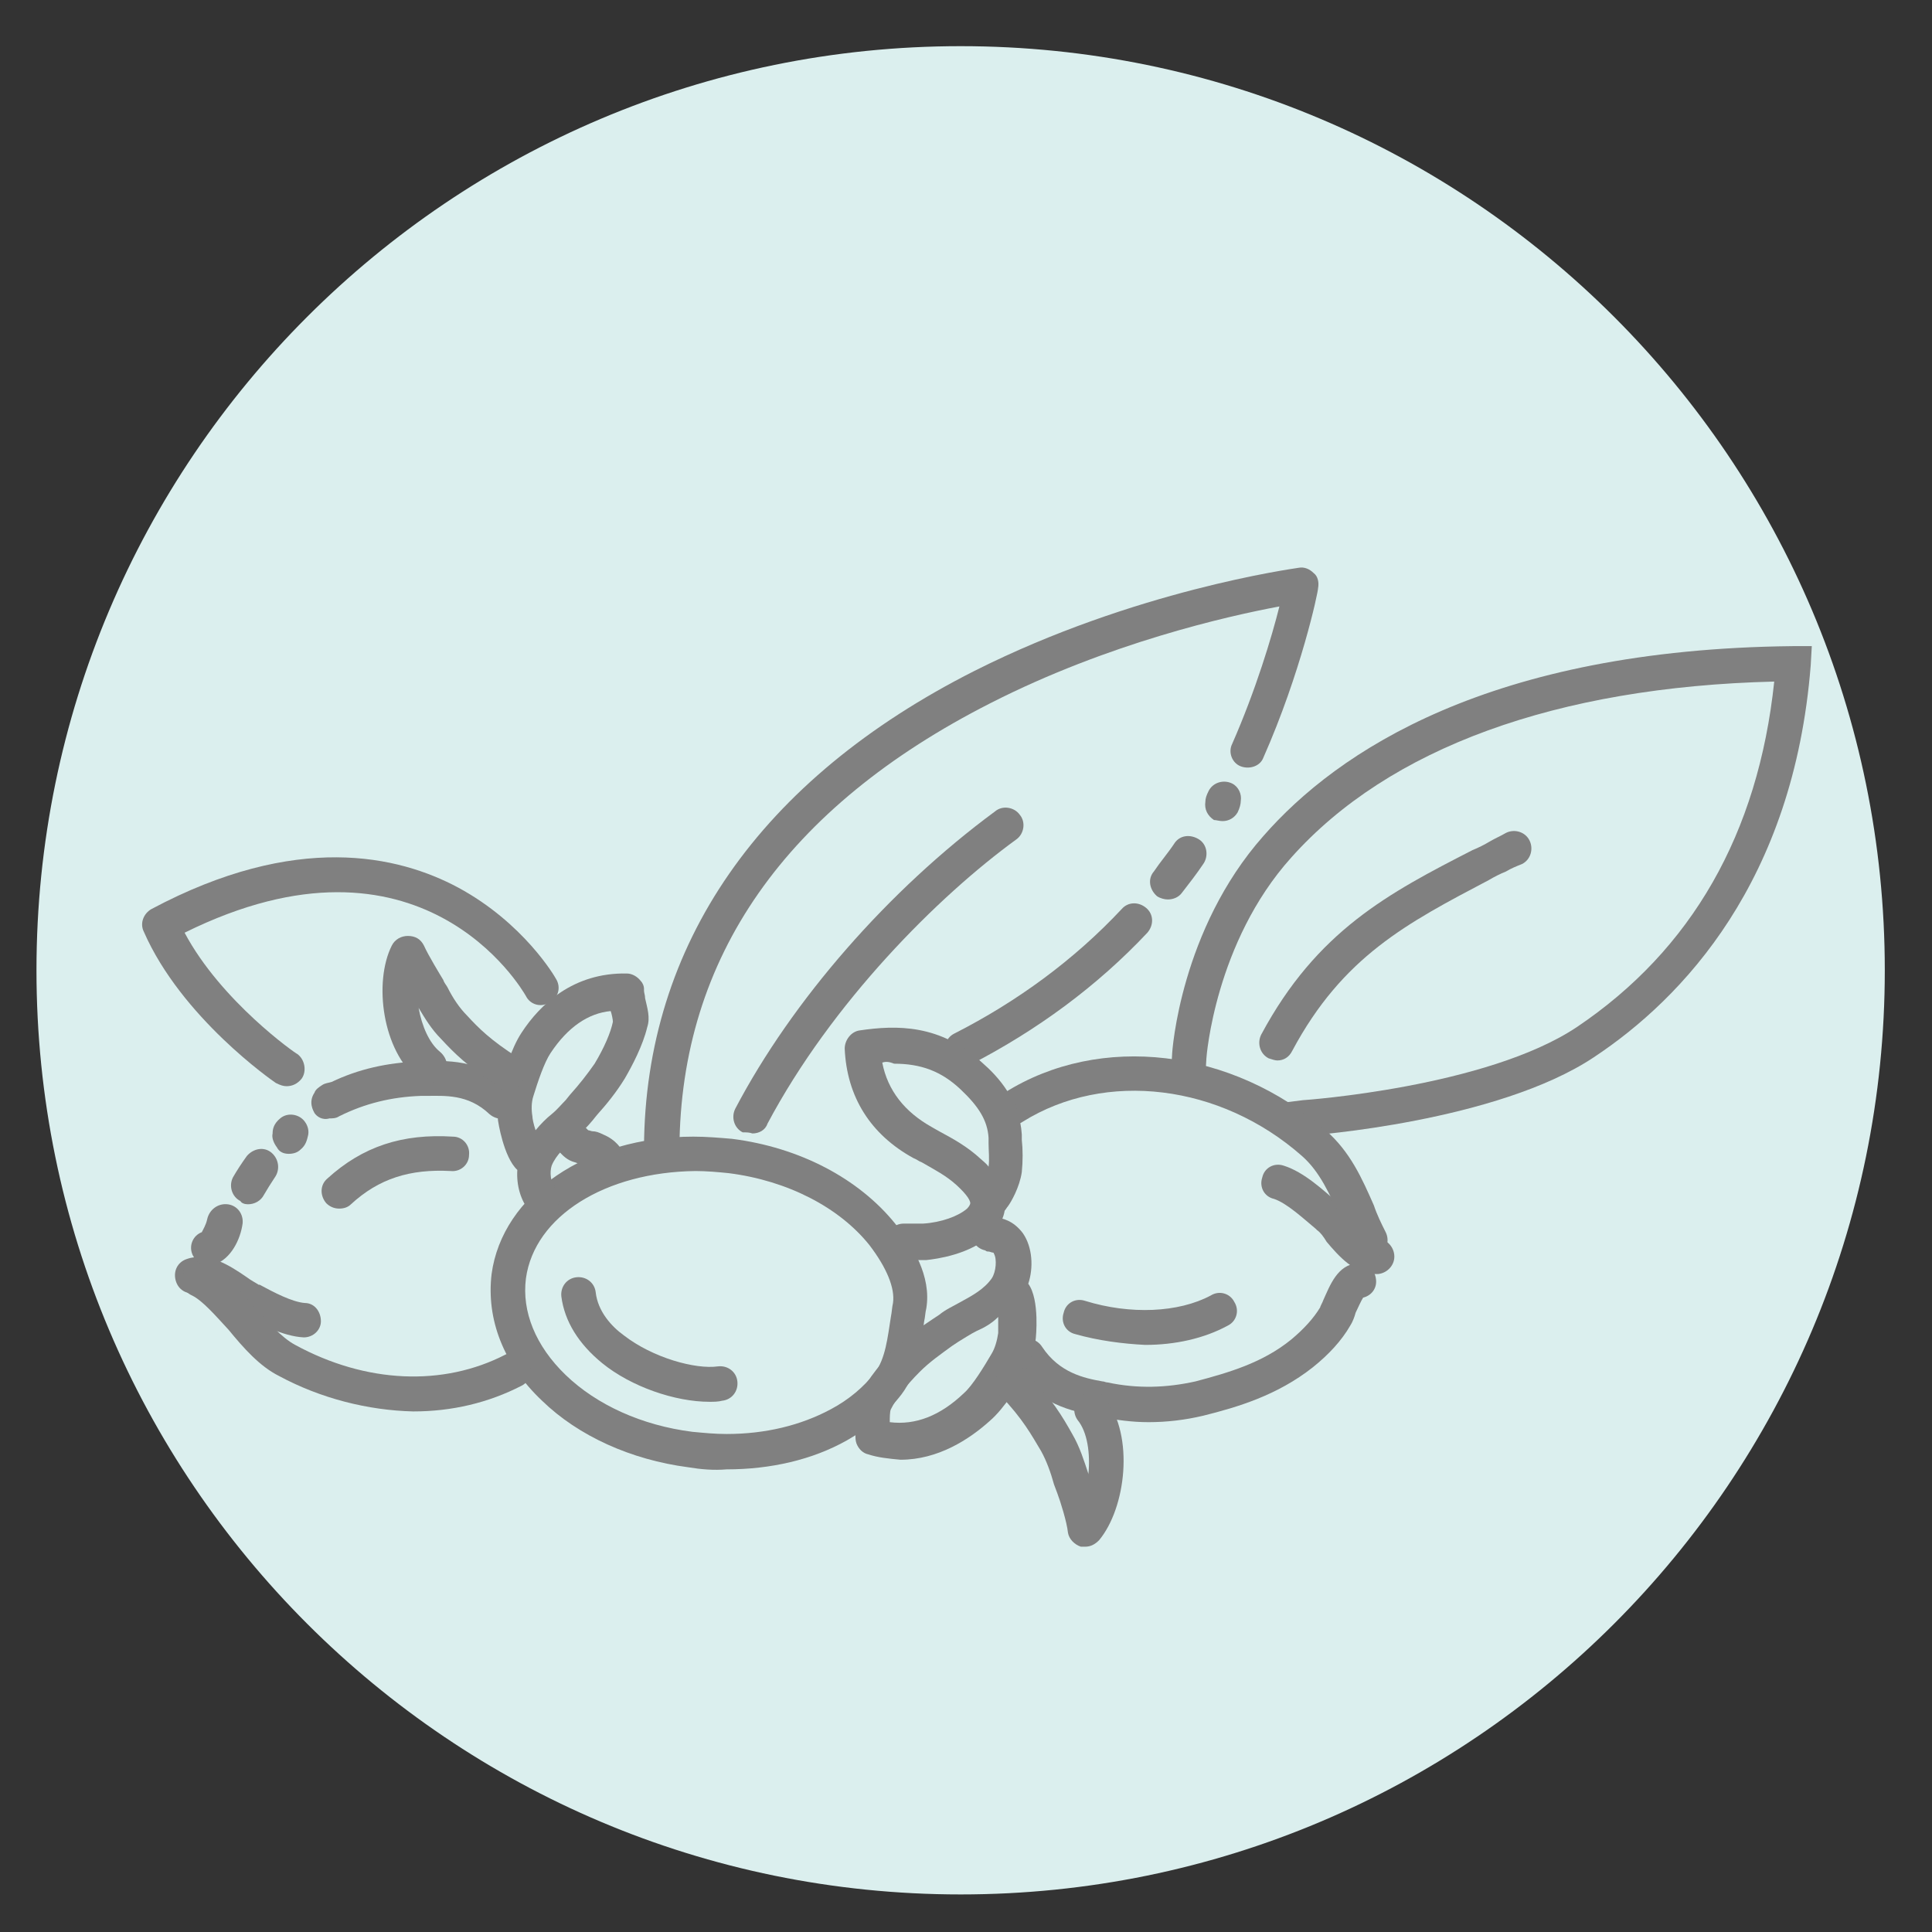
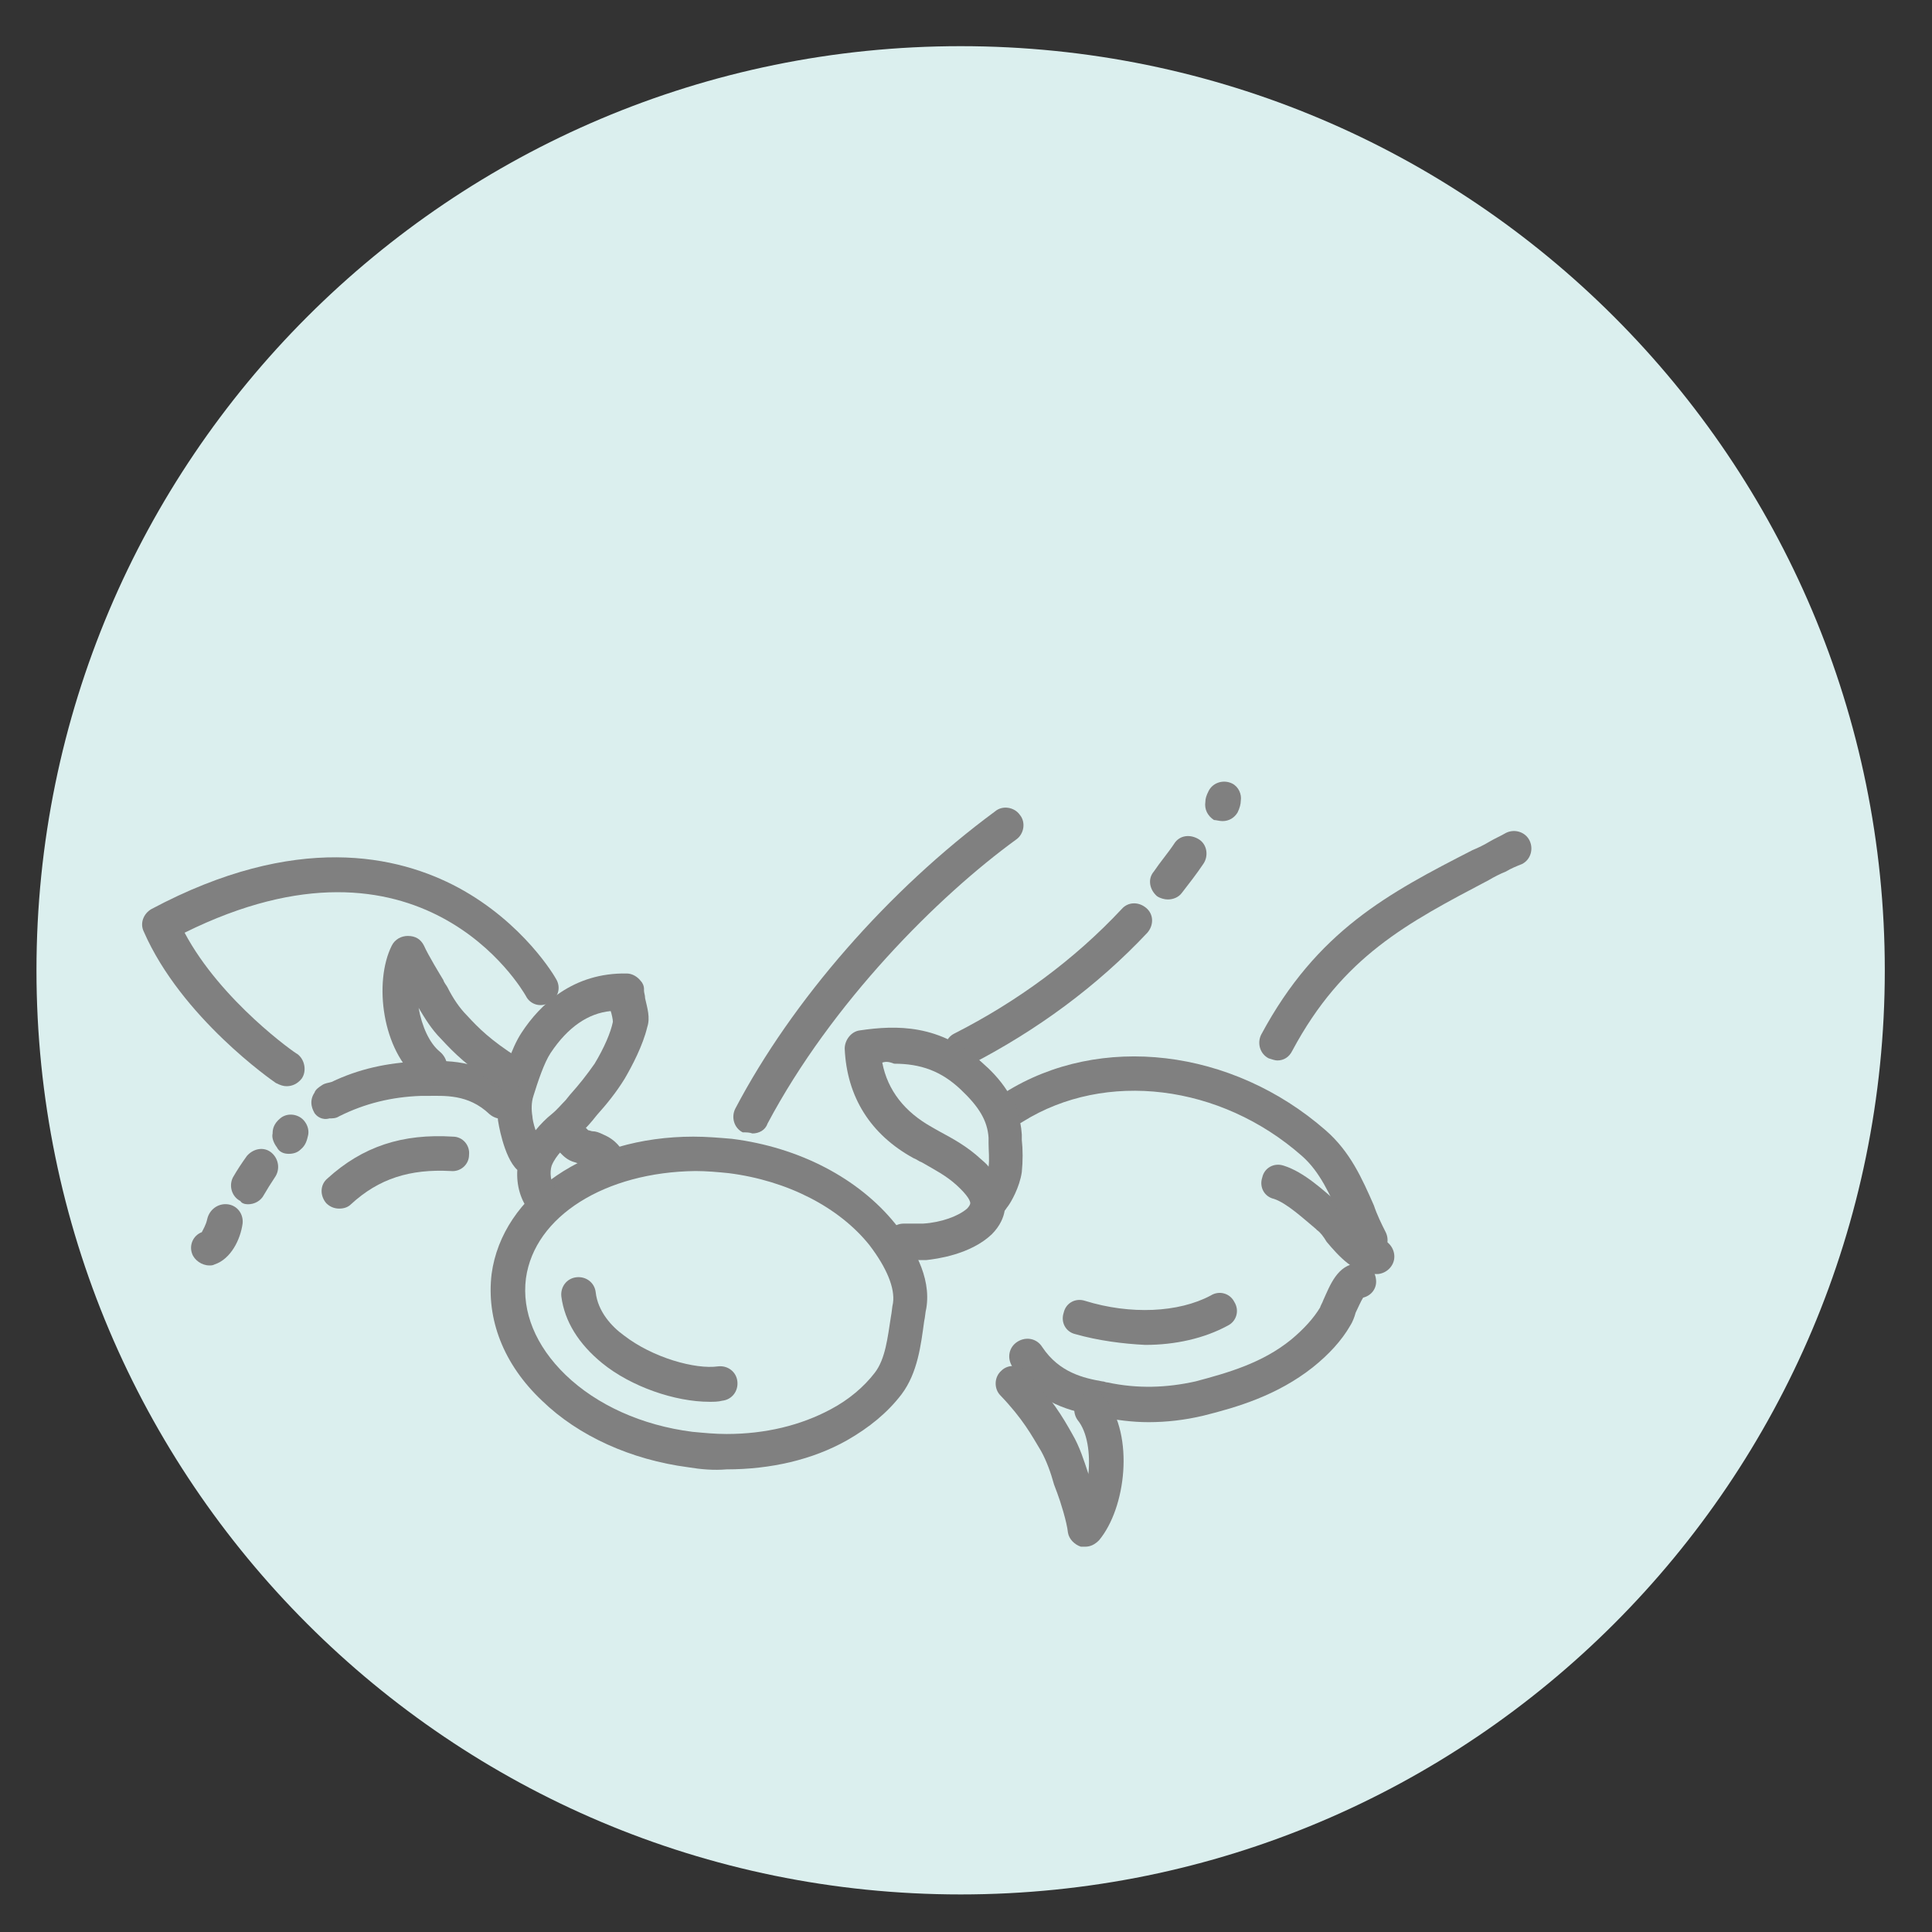
<svg xmlns="http://www.w3.org/2000/svg" width="180pt" height="180pt" viewBox="0 0 180 180" version="1.1">
  <rect x="0" y="0" width="180" height="180" fill="#333333" stroke="none" />
  <g id="surface1">
    <path style=" stroke:none;fill-rule:nonzero;fill:rgb(85.882%,93.725%,93.333%);fill-opacity:1;" d="M 175.602 90.398 C 175.602 137.953 137.051 176.5 89.5 176.5 C 41.949 176.5 3.398 137.953 3.398 90.398 C 3.398 42.848 41.949 4.301 89.5 4.301 C 137.051 4.301 175.602 42.848 175.602 90.398 Z M 175.602 90.398 " />
    <path style=" stroke:none;fill-rule:nonzero;fill:rgb(50.196%,50.196%,50.196%);fill-opacity:1;" d="M 89.699 99.398 C 89.898 99.398 90.199 99.301 90.398 99.199 C 96.602 96 102.199 91.898 106.898 86.898 C 107.5 86.199 107.5 85.199 106.801 84.602 C 106.102 84 105.102 84 104.5 84.699 C 100.102 89.398 94.801 93.301 88.898 96.301 C 88.102 96.699 87.801 97.699 88.199 98.5 C 88.602 99 89.102 99.398 89.699 99.398 Z M 89.699 99.398 " />
    <path style=" stroke:none;fill-rule:nonzero;fill:rgb(50.196%,50.196%,50.196%);fill-opacity:1;" d="M 108.801 83.801 C 109.301 83.801 109.801 83.602 110.102 83.199 C 110.801 82.301 111.5 81.398 112.102 80.5 C 112.602 79.801 112.5 78.699 111.699 78.199 C 110.898 77.699 109.898 77.801 109.398 78.602 C 108.801 79.5 108.102 80.301 107.5 81.199 C 106.898 81.898 107.102 82.898 107.801 83.5 C 108.102 83.699 108.5 83.801 108.801 83.801 Z M 108.801 83.801 " />
    <path style=" stroke:none;fill-rule:nonzero;fill:rgb(50.196%,50.196%,50.196%);fill-opacity:1;" d="M 113.898 76.5 C 114.5 76.5 115 76.199 115.301 75.699 C 115.5 75.301 115.602 74.898 115.602 74.602 C 115.699 74 115.398 73.301 114.801 73 C 114 72.602 113 72.898 112.602 73.699 C 112.398 74.102 112.301 74.398 112.301 74.699 C 112.199 75.398 112.5 76 113.102 76.398 C 113.301 76.398 113.602 76.5 113.898 76.5 Z M 113.898 76.5 " />
-     <path style=" stroke:none;fill-rule:nonzero;fill:rgb(50.196%,50.196%,50.196%);fill-opacity:1;" d="M 61.699 108.602 C 62.602 108.602 63.301 107.898 63.301 107 C 63.398 89.199 73.199 75.199 92.301 65.5 C 103.301 59.898 114.398 57.398 119.199 56.5 C 118.5 59.301 117 64.301 114.801 69.301 C 114.398 70.102 114.801 71.102 115.602 71.398 C 116.398 71.699 117.398 71.398 117.699 70.602 C 121.199 62.699 122.801 55.199 122.801 54.801 C 122.898 54.301 122.801 53.699 122.398 53.398 C 122 53 121.5 52.801 121 52.898 C 120.398 53 105.699 55 90.801 62.5 C 70.801 72.602 60.102 88 60 106.898 C 60.102 107.898 60.801 108.602 61.699 108.602 Z M 61.699 108.602 " />
-     <path style=" stroke:none;fill-rule:nonzero;fill:rgb(50.196%,50.196%,50.196%);fill-opacity:1;" d="M 120.102 106 L 121.699 105.801 C 122.102 105.801 139.5 104.5 148.5 98.5 C 156.801 93 167.102 82.102 168.699 62 L 168.801 60.199 L 167 60.199 C 138.801 60.5 124.602 70 117.699 77.898 C 110 86.602 109.199 97.898 109.199 98.301 L 109.102 99.898 L 112.301 100.199 L 112.398 98.602 C 112.398 98.5 113.199 87.801 120.301 79.898 C 129.398 69.699 145 64 165.301 63.5 C 163.801 77.699 157.602 88.5 146.898 95.699 C 138.5 101.301 121.5 102.5 121.398 102.5 L 119.801 102.699 Z M 120.102 106 " />
    <path style=" stroke:none;fill-rule:nonzero;fill:rgb(50.196%,50.196%,50.196%);fill-opacity:1;" d="M 64.102 136.699 C 58.801 136 53.898 133.801 50.5 130.5 C 46.898 127.102 45.301 122.898 45.801 118.699 C 46.801 111.301 54.699 105.898 64.602 105.898 C 65.801 105.898 67 106 68.199 106.102 C 74.5 106.898 80 109.801 83.398 114 C 85 116 86.801 118.898 86.301 121.898 C 86.199 122.301 86.199 122.699 86.102 123.102 C 85.801 125.301 85.5 127.898 84 129.898 C 82.699 131.602 81 133 78.898 134.199 C 75.699 136 71.801 136.898 67.699 136.898 C 66.5 137 65.301 136.898 64.102 136.699 Z M 49 119.102 C 48.602 122.199 49.898 125.398 52.699 128.102 C 55.602 130.898 59.801 132.801 64.5 133.398 C 65.602 133.5 66.602 133.602 67.699 133.602 C 71.301 133.602 74.602 132.801 77.398 131.301 C 79.102 130.398 80.5 129.199 81.5 127.898 C 82.5 126.602 82.699 124.602 83 122.699 C 83.102 122.199 83.102 121.801 83.199 121.398 C 83.398 120 82.602 118.102 81 116 C 78.199 112.5 73.398 110 67.898 109.301 C 66.898 109.199 65.801 109.102 64.801 109.102 C 56.398 109.199 49.801 113.301 49 119.102 Z M 49 119.102 " />
    <path style=" stroke:none;fill-rule:nonzero;fill:rgb(50.196%,50.196%,50.196%);fill-opacity:1;" d="M 66.102 130.602 C 66.5 130.602 66.898 130.602 67.301 130.5 C 68.199 130.398 68.801 129.602 68.699 128.699 C 68.602 127.801 67.801 127.199 66.898 127.301 C 64.801 127.602 60.801 126.5 58.102 124.398 C 57 123.602 55.699 122.199 55.5 120.398 C 55.398 119.5 54.602 118.898 53.699 119 C 52.801 119.102 52.199 119.898 52.301 120.801 C 52.602 123.102 53.898 125.199 56.102 127 C 58.801 129.199 62.898 130.602 66.102 130.602 Z M 66.102 130.602 " />
    <path style=" stroke:none;fill-rule:nonzero;fill:rgb(50.196%,50.196%,50.196%);fill-opacity:1;" d="M 26.699 101.199 C 27.199 101.199 27.699 101 28.102 100.5 C 28.602 99.801 28.398 98.699 27.699 98.199 C 27.602 98.199 20.602 93.301 17.199 86.898 C 39.199 76 48.602 92.102 49 92.801 C 49.398 93.602 50.398 93.898 51.199 93.398 C 52 93 52.301 92 51.801 91.199 C 51.699 91 48.801 86 42.699 82.699 C 37.102 79.699 27.602 77.5 14.102 84.699 C 13.398 85.102 13 86 13.398 86.801 C 16.898 94.801 25.398 100.699 25.699 100.898 C 26.102 101.102 26.398 101.199 26.699 101.199 Z M 26.699 101.199 " />
    <path style=" stroke:none;fill-rule:nonzero;fill:rgb(50.196%,50.196%,50.196%);fill-opacity:1;" d="M 128.102 118.699 C 128.199 118.699 128.301 118.699 128.398 118.699 C 129.301 118.602 130 117.801 129.898 116.898 C 129.801 116 129 115.301 128.102 115.398 C 127.602 115.398 126.699 114.301 126.102 113.602 C 125.699 113.102 125.301 112.602 124.801 112.199 L 124.699 112.102 C 123.301 110.898 121.5 109.199 119.602 108.602 C 118.699 108.301 117.801 108.801 117.602 109.699 C 117.301 110.602 117.801 111.5 118.699 111.699 C 119.898 112.102 121.398 113.5 122.602 114.5 L 122.699 114.602 C 123 114.801 123.301 115.199 123.602 115.699 C 124.699 117 126.199 118.699 128.102 118.699 Z M 128.102 118.699 " />
    <path style=" stroke:none;fill-rule:nonzero;fill:rgb(50.196%,50.196%,50.196%);fill-opacity:1;" d="M 127.699 117.199 C 128 117.199 128.199 117.102 128.398 117 C 129.199 116.602 129.5 115.602 129.102 114.801 C 128.699 114 128.301 113.199 128 112.301 C 126.898 109.801 125.801 107.301 123.5 105.301 C 114.801 97.699 102.5 96.199 93.602 101.801 C 92.801 102.301 92.602 103.301 93.102 104 C 93.602 104.801 94.602 105 95.301 104.5 C 103 99.699 113.699 101 121.301 107.699 C 123 109.199 123.898 111.301 124.898 113.5 C 125.301 114.398 125.699 115.301 126.102 116.199 C 126.5 116.801 127.102 117.199 127.699 117.199 Z M 127.699 117.199 " />
    <path style=" stroke:none;fill-rule:nonzero;fill:rgb(50.196%,50.196%,50.196%);fill-opacity:1;" d="M 107 132.5 C 108.699 132.5 110.398 132.301 112.102 131.898 C 115.301 131.102 119 130 122.301 127.398 C 123.801 126.199 125 124.898 125.801 123.5 C 126 123.199 126.199 122.699 126.301 122.301 C 126.5 121.898 126.801 121.199 127 120.898 C 127.801 120.699 128.301 120 128.199 119.199 C 128.102 118.301 127.398 117.602 126.5 117.699 C 124.602 117.801 123.898 119.801 123.301 121.102 C 123.199 121.398 123 121.699 123 121.801 C 122.398 122.801 121.5 123.801 120.301 124.801 C 117.602 127 114.398 127.898 111.398 128.699 C 108.699 129.301 106 129.398 103.199 128.801 C 103 128.801 102.898 128.699 102.699 128.699 C 101 128.398 98.699 127.898 97.102 125.5 C 96.602 124.699 95.602 124.5 94.801 125 C 94 125.5 93.801 126.5 94.301 127.301 C 96.602 130.898 100.102 131.5 102 131.898 C 102.199 131.898 102.301 132 102.5 132 C 104 132.301 105.5 132.5 107 132.5 Z M 107 132.5 " />
    <path style=" stroke:none;fill-rule:nonzero;fill:rgb(50.196%,50.196%,50.196%);fill-opacity:1;" d="M 82.602 115.602 C 82.602 114.699 83.301 114 84.199 114 L 84.398 114 C 85 114 85.5 114 86 114 C 87.699 113.898 89.301 113.301 90.102 112.602 C 90.301 112.398 90.398 112.199 90.398 112.102 C 90.398 111.898 90.199 111.398 89.102 110.398 C 88.102 109.5 87.102 109 85.898 108.301 C 85.602 108.199 85.398 108 85.102 107.898 C 81.102 105.699 78.898 102.199 78.699 97.699 C 78.699 96.898 79.301 96.102 80.102 96 C 83.5 95.5 87.602 95.398 91.5 99 C 93 100.301 95 102.5 95.199 105.699 L 95.199 106.199 C 95.301 107.102 95.301 108.199 95.199 109.199 C 95 110.602 94.199 112 93.898 112.398 C 93.801 112.5 93.699 112.699 93.602 112.801 C 93.5 113.398 93.199 114.199 92.398 115 C 90.398 116.898 87.199 117.301 86.301 117.398 C 85.699 117.398 85.102 117.398 84.5 117.398 L 84.301 117.398 C 83.301 117.199 82.602 116.5 82.602 115.602 Z M 82.199 99 C 82.699 101.602 84.301 103.602 86.801 105 C 87 105.102 87.301 105.301 87.5 105.398 C 88.801 106.102 90.102 106.801 91.398 108 C 91.602 108.199 91.898 108.398 92.102 108.699 C 92.199 108 92.102 107.199 92.102 106.5 L 92.102 106 C 92 104.398 91.199 103.102 89.5 101.5 C 87.699 99.801 85.801 99.102 83.301 99.102 C 82.801 98.898 82.5 98.898 82.199 99 Z M 82.199 99 " />
-     <path style=" stroke:none;fill-rule:nonzero;fill:rgb(50.196%,50.196%,50.196%);fill-opacity:1;" d="M 80.898 135.5 C 80.398 135.398 80 135 79.801 134.5 C 79.699 134.199 79.699 134 79.699 133.699 C 79.699 133.602 79.699 133.5 79.699 133.5 C 79.699 133.301 79.699 133.102 79.699 132.801 C 79.699 131.898 79.699 130.801 80.102 130 C 80.898 128.398 82.301 126.699 83.398 125.699 C 84.5 124.5 85.699 123.699 86.898 122.898 L 87.5 122.5 C 88.102 122 88.801 121.699 89.5 121.301 C 90.602 120.699 91.699 120.102 92.398 119.102 C 92.801 118.5 92.898 117.301 92.602 116.801 C 92.602 116.699 92.5 116.699 92.5 116.699 C 92.398 116.699 92.199 116.602 92.102 116.602 C 92 116.602 91.898 116.602 91.801 116.5 C 90.898 116.301 90.398 115.5 90.5 114.602 C 90.699 113.699 91.5 113.199 92.398 113.301 C 92.5 113.301 92.602 113.301 92.699 113.398 C 93.398 113.5 94.398 113.699 95.301 114.898 C 96.199 116.199 96.301 118.102 95.801 119.602 C 96.898 121.102 96.5 124.699 96.5 124.699 C 96.398 125.801 96 126.898 95.5 127.898 C 95 128.898 93.602 131.199 92.199 132.398 C 90.301 134.102 87.398 136 83.898 136 C 82.801 135.898 81.801 135.801 80.898 135.5 Z M 91 124 C 90.398 124.301 89.801 124.699 89.301 125 L 88.699 125.398 C 87.602 126.199 86.602 126.898 85.699 127.801 C 84.398 129.102 83.5 130.301 83 131.301 C 82.898 131.5 82.898 132.102 82.898 132.5 C 85.301 132.801 87.602 131.898 89.801 129.801 C 90.602 129.102 91.699 127.301 92.398 126.102 C 92.699 125.602 92.898 124.898 93 124.199 C 93 123.898 93 123.301 93 122.699 C 92.398 123.301 91.699 123.699 91 124 Z M 91 124 " />
    <path style=" stroke:none;fill-rule:nonzero;fill:rgb(50.196%,50.196%,50.196%);fill-opacity:1;" d="M 101.102 144.102 C 101.602 144.102 102 143.898 102.398 143.5 C 104.898 140.5 105.699 133.801 103 130.301 C 102.398 129.602 101.398 129.5 100.699 130 C 100 130.602 99.898 131.602 100.398 132.301 C 101.301 133.398 101.602 135.398 101.398 137.398 C 101.398 137.398 101.398 137.301 101.398 137.301 C 101 136.102 100.602 134.801 99.898 133.602 C 99 132 98 130.301 95.602 127.801 C 95 127.102 93.898 127.102 93.301 127.699 C 92.602 128.301 92.602 129.398 93.199 130 C 95.301 132.199 96.102 133.699 97 135.199 C 97.5 136.102 97.898 137.199 98.199 138.301 C 98.301 138.602 98.398 138.801 98.5 139.102 C 98.801 139.898 99.398 141.801 99.5 142.801 C 99.602 143.398 100.102 143.898 100.699 144.102 C 100.801 144.102 100.898 144.102 101.102 144.102 Z M 101.102 144.102 " />
    <path style=" stroke:none;fill-rule:nonzero;fill:rgb(50.196%,50.196%,50.196%);fill-opacity:1;" d="M 106.699 125.301 C 109.5 125.301 112.199 124.699 114.398 123.5 C 115.199 123.102 115.5 122.102 115 121.301 C 114.602 120.5 113.602 120.199 112.801 120.699 C 109.801 122.301 105.301 122.5 101.102 121.199 C 100.199 120.898 99.301 121.398 99.102 122.301 C 98.801 123.199 99.301 124.102 100.199 124.301 C 102.301 124.898 104.602 125.199 106.699 125.301 Z M 106.699 125.301 " />
-     <path style=" stroke:none;fill-rule:nonzero;fill:rgb(50.196%,50.196%,50.196%);fill-opacity:1;" d="M 28.301 124.602 C 29.199 124.602 29.898 123.898 29.898 123.102 C 29.898 122.199 29.301 121.398 28.398 121.398 C 27.199 121.301 25.5 120.398 24.199 119.699 L 24.102 119.699 C 23.801 119.5 23.398 119.301 23 119 C 21.398 117.898 19.398 116.602 17.398 117.301 C 16.5 117.602 16.102 118.5 16.398 119.398 C 16.699 120.301 17.602 120.699 18.5 120.398 C 19 120.199 20.602 121.301 21.199 121.801 C 21.699 122.102 22.102 122.398 22.5 122.602 L 22.602 122.602 C 24.199 123.301 26.301 124.5 28.301 124.602 Z M 28.301 124.602 " />
-     <path style=" stroke:none;fill-rule:nonzero;fill:rgb(50.196%,50.196%,50.196%);fill-opacity:1;" d="M 38.5 131.5 C 42.102 131.5 45.5 130.699 48.602 129.102 C 49.398 128.699 49.699 127.699 49.301 126.898 C 48.898 126.102 47.898 125.801 47.102 126.199 C 41.301 129.199 34.102 128.898 27.5 125.301 C 26.199 124.602 24.898 123.102 23.699 121.699 C 22.301 120.102 20.898 118.5 19.301 117.699 C 18.5 117.301 17.5 117.602 17.102 118.5 C 16.699 119.398 17 120.301 17.898 120.699 C 18.898 121.199 20.102 122.602 21.301 123.898 C 22.699 125.602 24.199 127.301 26 128.199 C 29.898 130.301 34.301 131.398 38.5 131.5 Z M 38.5 131.5 " />
    <path style=" stroke:none;fill-rule:nonzero;fill:rgb(50.196%,50.196%,50.196%);fill-opacity:1;" d="M 29.301 103.699 C 29.199 103.5 28.699 102.699 29.301 101.801 C 29.398 101.5 29.699 101.301 30 101.102 C 30.301 100.898 30.602 100.898 30.898 100.801 C 33.398 99.602 36.102 99 39 98.898 C 39.102 98.898 39.301 98.898 39.5 98.898 C 41.301 98.801 44.801 98.602 47.801 101.398 C 48.5 102 48.5 103 47.898 103.699 C 47.301 104.398 46.301 104.398 45.602 103.801 C 43.602 101.898 41.398 102.102 39.699 102.102 C 39.5 102.102 39.301 102.102 39.199 102.102 C 36.5 102.199 34 102.801 31.602 104 C 31.301 104.199 31 104.199 30.699 104.199 C 30 104.398 29.5 104 29.301 103.699 Z M 31.602 103.898 L 30.801 102.5 Z M 31.602 103.898 " />
    <path style=" stroke:none;fill-rule:nonzero;fill:rgb(50.196%,50.196%,50.196%);fill-opacity:1;" d="M 26.898 107.5 C 27.301 107.5 27.699 107.398 28 107.102 C 28.5 106.699 28.602 106.199 28.699 105.801 C 28.801 105.398 28.699 104.898 28.398 104.5 C 27.898 103.801 26.801 103.602 26.102 104.199 C 25.5 104.699 25.398 105.199 25.398 105.602 C 25.301 106 25.5 106.5 25.801 106.898 C 26 107.301 26.398 107.5 26.898 107.5 Z M 26.898 107.5 " />
    <path style=" stroke:none;fill-rule:nonzero;fill:rgb(50.196%,50.196%,50.196%);fill-opacity:1;" d="M 23.102 112.199 C 23.699 112.199 24.301 111.898 24.602 111.301 C 24.898 110.801 25.199 110.301 25.602 109.699 C 26.102 109 26 108 25.301 107.398 C 24.602 106.801 23.602 107 23 107.699 C 22.5 108.398 22.102 109 21.699 109.699 C 21.301 110.5 21.602 111.5 22.398 111.898 C 22.5 112.102 22.801 112.199 23.102 112.199 Z M 23.102 112.199 " />
    <path style=" stroke:none;fill-rule:nonzero;fill:rgb(50.196%,50.196%,50.196%);fill-opacity:1;" d="M 19.5 117.898 C 19.699 117.898 19.801 117.898 20 117.801 C 21.5 117.301 22.398 115.5 22.602 114 C 22.699 113.102 22.102 112.301 21.199 112.199 C 20.301 112.102 19.5 112.699 19.301 113.602 C 19.199 114.102 18.898 114.602 18.801 114.801 C 18 115.102 17.602 116 17.898 116.801 C 18.102 117.398 18.801 117.898 19.5 117.898 Z M 19.5 117.898 " />
    <path style=" stroke:none;fill-rule:nonzero;fill:rgb(50.196%,50.196%,50.196%);fill-opacity:1;" d="M 49.398 112.898 C 48.5 111.898 48.102 110.398 48.199 109 C 46.898 107.801 46.398 104.398 46.398 104.398 C 46.301 103.301 46.301 102.199 46.602 101.199 C 46.898 100.199 47.602 97.699 48.602 96.199 C 50.301 93.602 53.398 90.602 58.398 90.699 C 58.898 90.699 59.398 91 59.699 91.398 C 59.898 91.602 60 91.898 60 92.102 C 60 92.199 60 92.199 60 92.301 C 60 92.5 60.102 92.699 60.102 93 C 60.301 93.898 60.602 94.801 60.301 95.699 C 59.898 97.398 58.898 99.301 58.199 100.5 C 57.398 101.801 56.5 102.898 55.602 103.898 L 55.199 104.398 C 54.699 105 54.199 105.5 53.602 106 C 52.699 106.801 51.801 107.602 51.398 108.602 C 51.199 109.199 51.301 110.199 51.699 110.602 C 52.301 111.301 52.301 112.301 51.602 112.898 C 51.301 113.199 50.898 113.301 50.5 113.301 C 50.102 113.5 49.699 113.301 49.398 112.898 Z M 51.301 98.102 C 50.699 99 50.102 100.801 49.699 102.102 C 49.5 102.699 49.5 103.398 49.602 104 C 49.602 104.199 49.699 104.699 49.898 105.301 C 50.398 104.699 50.898 104.199 51.398 103.801 C 51.898 103.398 52.301 102.898 52.699 102.5 L 53.102 102 C 54 101 54.699 100.102 55.398 99.102 C 56.301 97.602 56.898 96.199 57.102 95.199 C 57.102 95 57 94.5 56.898 94.199 C 54.801 94.398 52.898 95.699 51.301 98.102 Z M 51.301 98.102 " />
    <path style=" stroke:none;fill-rule:nonzero;fill:rgb(50.196%,50.196%,50.196%);fill-opacity:1;" d="M 56.699 110 C 57 110 57.199 109.898 57.5 109.801 C 58.301 109.398 58.602 108.398 58.199 107.602 C 57.898 107 57.398 106.199 56.199 105.699 C 55.801 105.5 55.5 105.398 55.199 105.398 C 55.102 105.398 54.898 105.301 54.801 105.301 C 54.801 105.301 54.699 105.199 54.602 105.102 C 54.398 104.898 54.199 104.699 53.801 104.398 C 53.102 103.898 52 104.102 51.5 104.801 C 51 105.5 51.199 106.602 51.898 107.102 C 52 107.102 52 107.199 52.102 107.301 C 52.398 107.602 52.801 108.102 53.602 108.301 C 53.898 108.398 54.102 108.5 54.301 108.5 C 54.5 108.5 54.602 108.602 54.699 108.602 C 54.898 108.699 55 108.801 55.102 109 C 55.602 109.699 56.102 110 56.699 110 Z M 56.699 110 " />
    <path style=" stroke:none;fill-rule:nonzero;fill:rgb(50.196%,50.196%,50.196%);fill-opacity:1;" d="M 47.301 101.602 C 47.801 101.602 48.398 101.301 48.699 100.801 C 49.199 100 49 99 48.199 98.5 C 45.699 96.898 44.602 95.801 43.5 94.602 C 42.801 93.898 42.199 93 41.699 92 C 41.602 91.801 41.398 91.602 41.301 91.301 C 41 90.801 39.898 89 39.5 88.102 C 39.199 87.5 38.699 87.199 38 87.199 C 37.398 87.199 36.801 87.5 36.5 88.102 C 34.801 91.5 35.602 97.898 39 100.602 C 39.699 101.199 40.699 101 41.301 100.301 C 41.898 99.602 41.699 98.602 41 98 C 40 97.199 39.301 95.602 39 93.898 C 39.602 94.898 40.199 95.898 41.102 96.801 C 42.301 98.102 43.602 99.398 46.398 101.199 C 46.699 101.5 47 101.602 47.301 101.602 Z M 47.301 101.602 " />
    <path style=" stroke:none;fill-rule:nonzero;fill:rgb(50.196%,50.196%,50.196%);fill-opacity:1;" d="M 31.602 112.602 C 32 112.602 32.398 112.5 32.699 112.199 C 35.301 109.801 38.199 108.898 42 109.102 C 42.898 109.199 43.699 108.5 43.699 107.602 C 43.801 106.699 43.102 105.898 42.199 105.898 C 37.5 105.602 33.801 106.801 30.5 109.801 C 29.801 110.398 29.801 111.398 30.398 112.102 C 30.699 112.398 31.102 112.602 31.602 112.602 Z M 31.602 112.602 " />
    <path style=" stroke:none;fill-rule:nonzero;fill:rgb(50.196%,50.196%,50.196%);fill-opacity:1;" d="M 70.102 105.602 C 70.699 105.602 71.301 105.301 71.5 104.699 C 77.5 93.398 87.398 83.5 94.699 78.199 C 95.398 77.699 95.602 76.602 95 75.898 C 94.5 75.199 93.398 75 92.699 75.602 C 82.801 82.898 73.801 93.199 68.5 103.301 C 68.102 104.102 68.398 105.102 69.199 105.5 C 69.602 105.5 69.801 105.5 70.102 105.602 Z M 70.102 105.602 " />
    <path style=" stroke:none;fill-rule:nonzero;fill:rgb(50.196%,50.196%,50.196%);fill-opacity:1;" d="M 119 98.801 C 119.602 98.801 120.102 98.5 120.398 97.898 C 125.102 89.102 131.102 86 138.699 82 C 139.199 81.699 139.801 81.398 140.301 81.199 C 140.801 80.898 141.301 80.699 141.801 80.5 C 142.602 80.102 142.898 79.102 142.5 78.301 C 142.102 77.5 141.102 77.199 140.301 77.602 C 139.801 77.898 139.301 78.102 138.801 78.398 C 138.301 78.699 137.699 79 137.199 79.199 C 129.398 83.199 122.699 86.699 117.5 96.398 C 117.102 97.199 117.398 98.199 118.199 98.602 C 118.5 98.699 118.801 98.801 119 98.801 Z M 119 98.801 " />
  </g>
</svg>